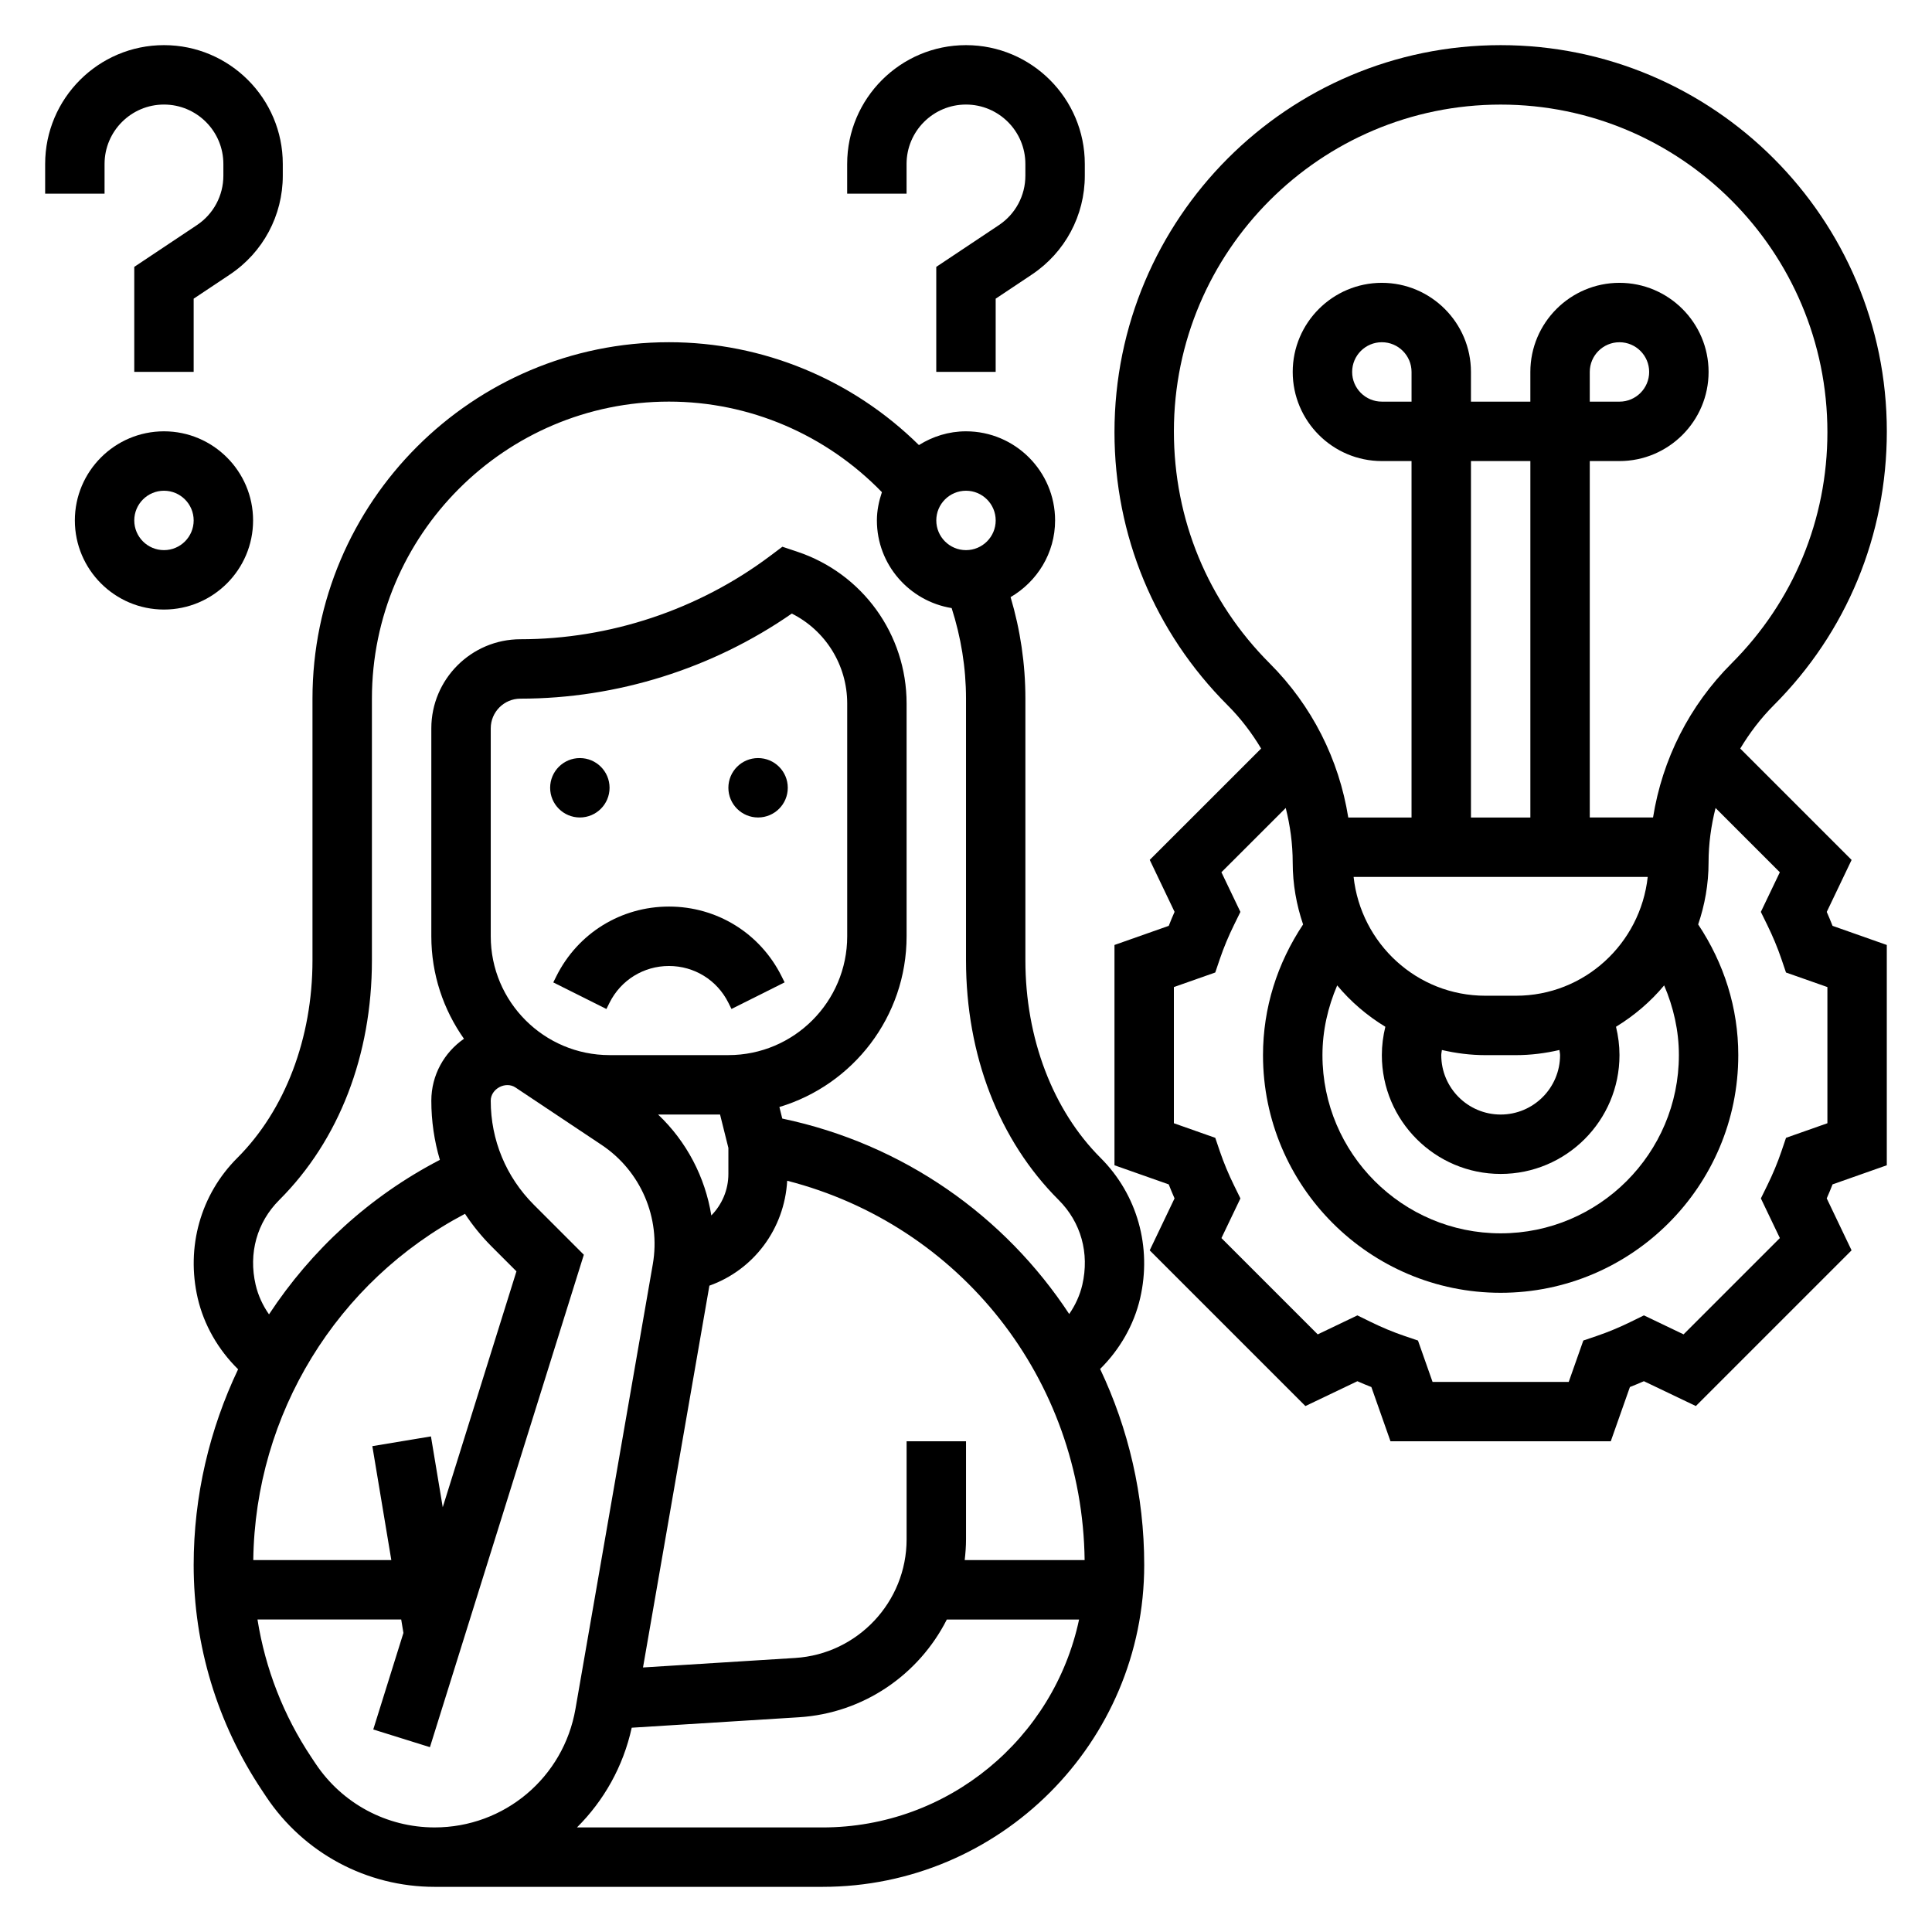
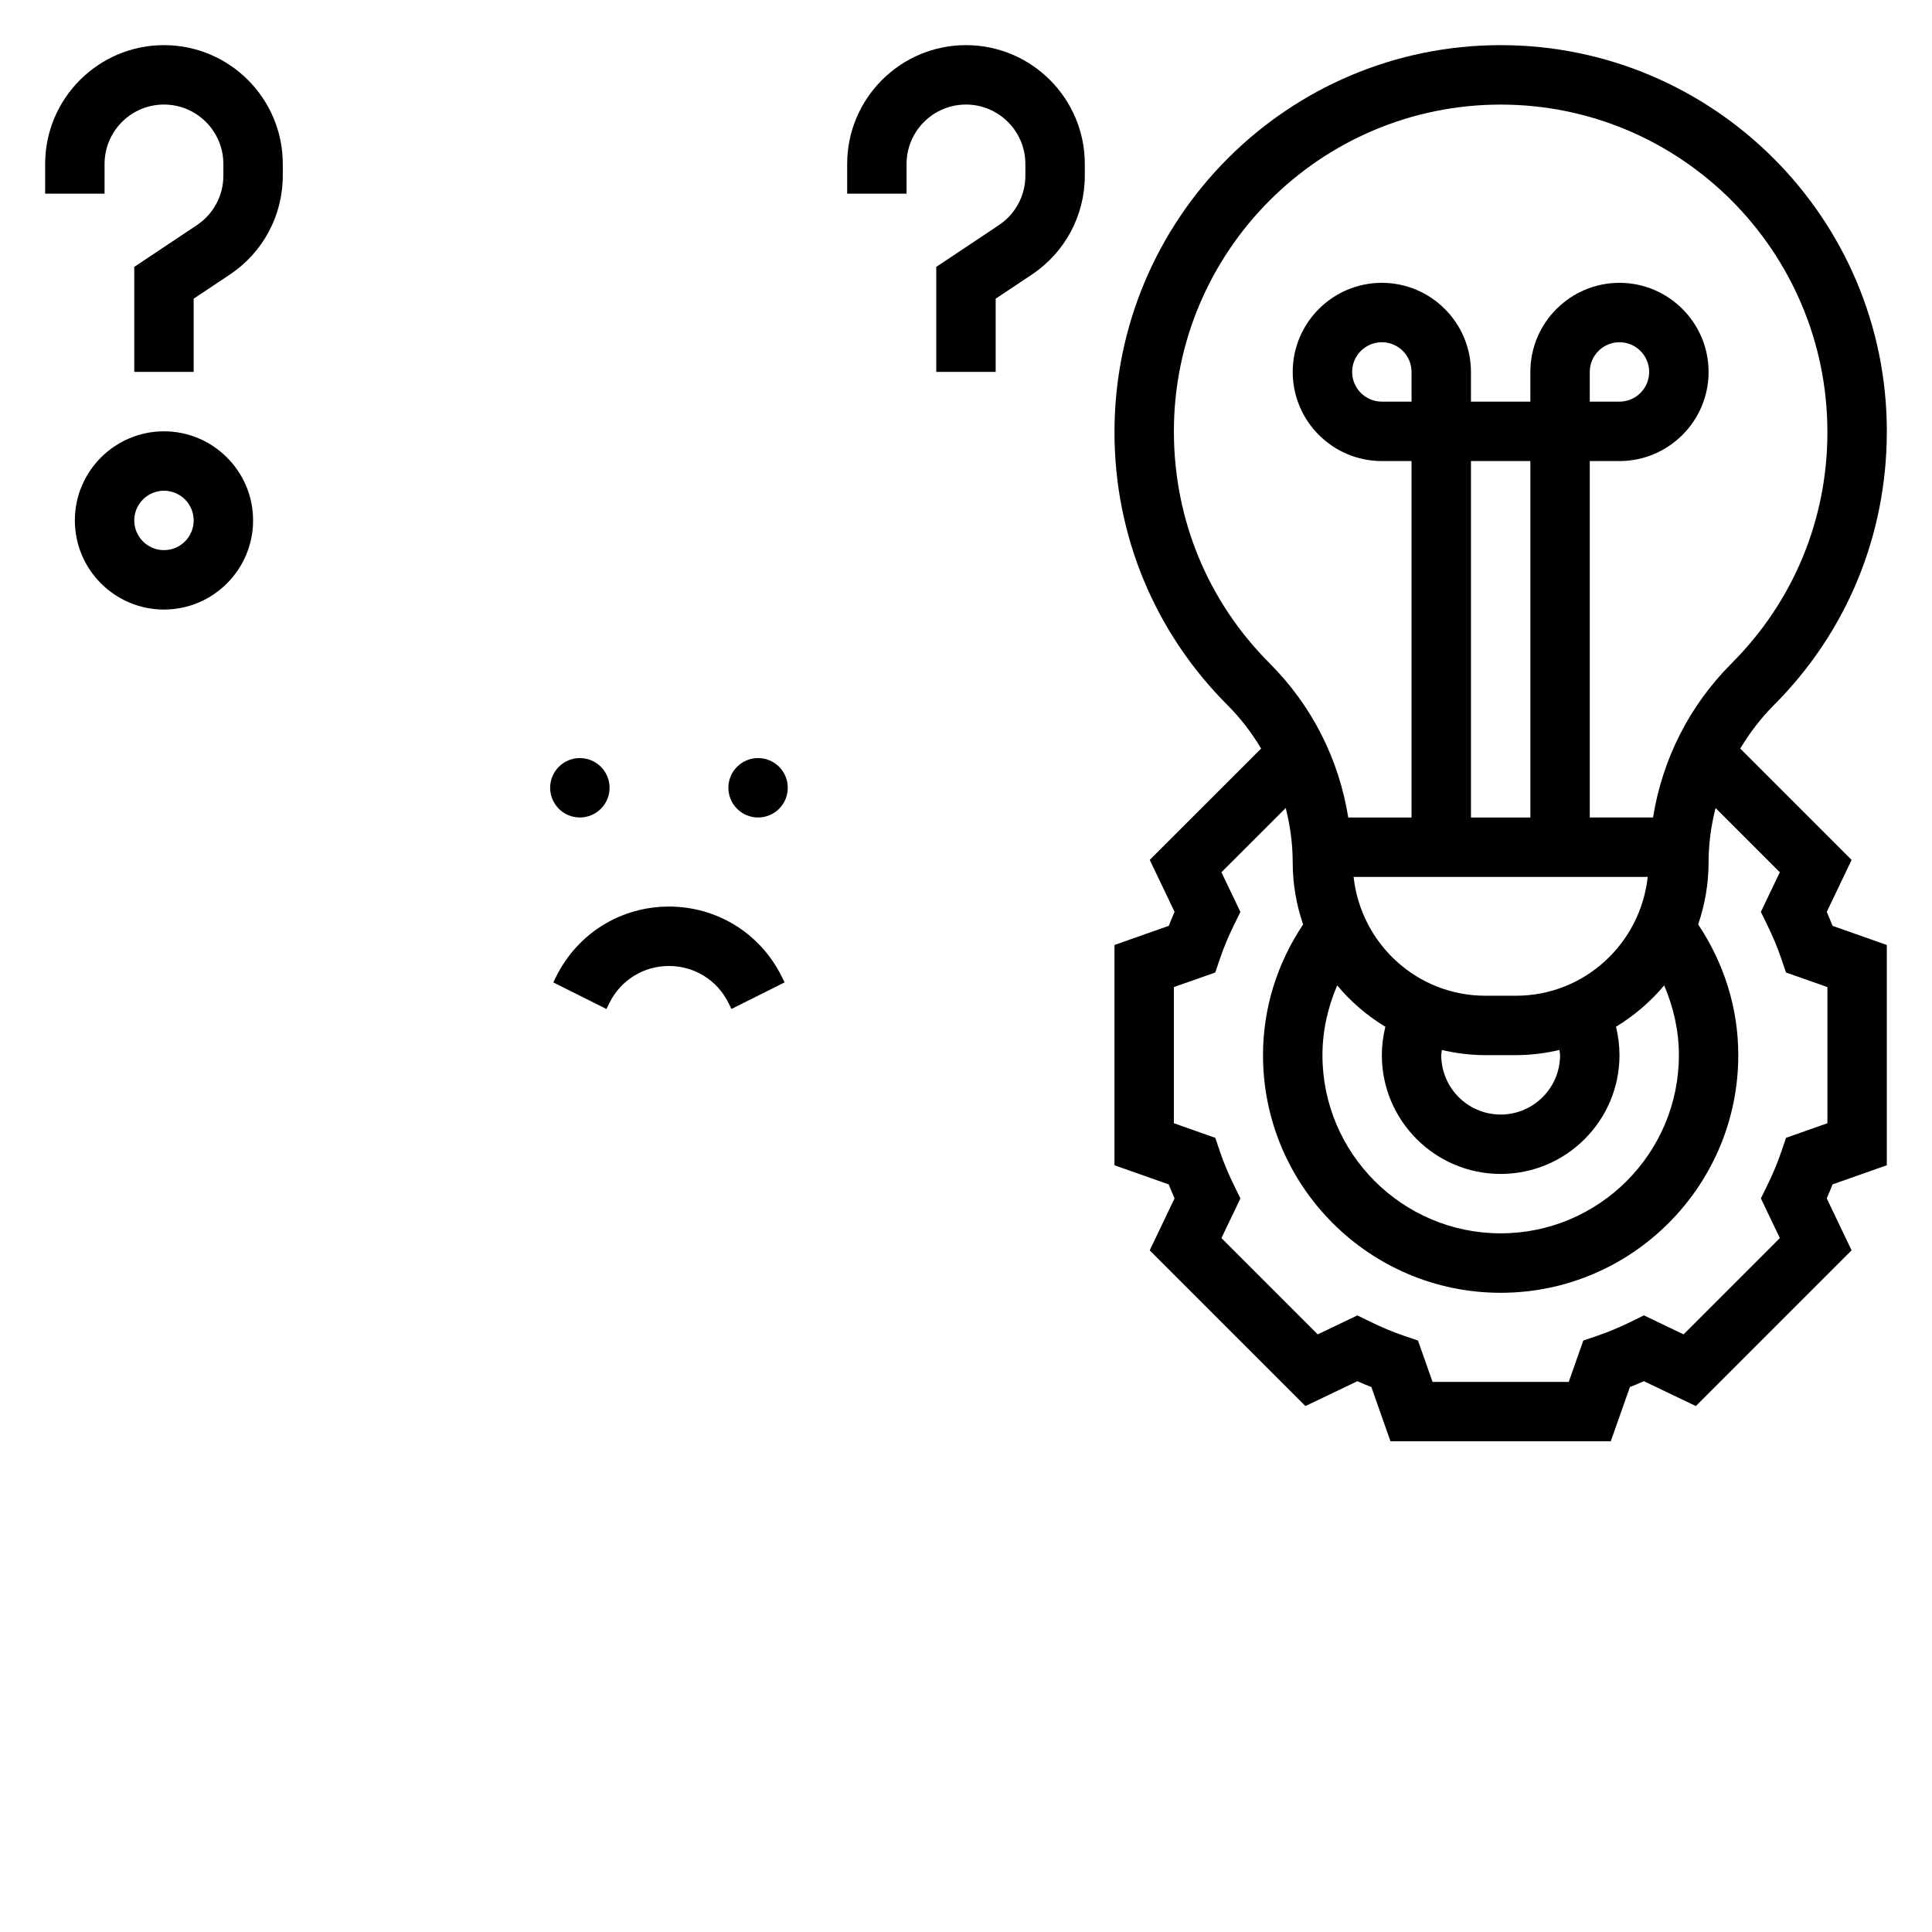
<svg xmlns="http://www.w3.org/2000/svg" fill="#000000" width="800px" height="800px" version="1.1" viewBox="144 144 512 512">
  <g>
    <path d="m628.11 385.66 6.582-13.77-29.512-29.512c2.473-4.117 5.398-7.988 8.879-11.477 19.316-19.328 29.969-45.027 29.969-72.598 0-56.426-45.91-102.34-102.34-102.34-56.426 0-102.34 45.91-102.34 102.57 0 27.34 10.652 53.035 29.977 72.359 3.488 3.488 6.414 7.359 8.887 11.477l-29.52 29.512 6.582 13.77c-0.543 1.227-1.062 2.465-1.543 3.707l-14.383 5.07v58.379l14.375 5.07c0.488 1.234 1 2.473 1.543 3.707l-6.582 13.77 41.266 41.266 13.77-6.582c1.227 0.543 2.465 1.062 3.707 1.543l5.066 14.371h58.379l5.07-14.375c1.234-0.488 2.473-1 3.707-1.543l13.77 6.582 41.266-41.266-6.582-13.77c0.543-1.227 1.062-2.465 1.543-3.707l14.375-5.066v-58.379l-14.375-5.07c-0.488-1.234-1-2.473-1.543-3.699zm-39.188 37.957c0 26.047-21.184 47.23-47.23 47.23-26.047 0-47.23-21.184-47.23-47.23 0-6.481 1.434-12.684 3.906-18.477 3.598 4.328 7.926 8.023 12.762 10.965-0.602 2.461-0.926 4.977-0.926 7.512 0 17.367 14.121 31.488 31.488 31.488 17.367 0 31.488-14.121 31.488-31.488 0-2.535-0.324-5.055-0.922-7.512 4.824-2.953 9.156-6.637 12.762-10.965 2.473 5.797 3.902 12 3.902 18.477zm-70.848-173.18h-7.871c-4.344 0-7.871-3.527-7.871-7.871s3.527-7.871 7.871-7.871 7.871 3.527 7.871 7.871zm31.488 110.21h-15.742v-94.461h15.742zm31.102 15.746c-1.938 17.656-16.758 31.488-34.922 31.488h-8.102c-18.16 0-32.992-13.832-34.922-31.488zm-23.23 47.23c0 8.684-7.062 15.742-15.742 15.742-8.684 0-15.742-7.062-15.742-15.742 0-0.465 0.125-0.906 0.164-1.363 3.715 0.859 7.555 1.363 11.523 1.363h8.102c3.969 0 7.816-0.504 11.523-1.363 0.047 0.461 0.172 0.898 0.172 1.363zm-102.34-165.31c0-47.742 38.848-86.594 86.594-86.594 47.742 0 86.594 38.848 86.594 86.82 0 23.129-9.012 44.871-25.363 61.23-11.25 11.242-18.383 25.465-20.844 40.871h-16.77v-94.453h7.871c13.02 0 23.617-10.598 23.617-23.617 0-13.02-10.598-23.617-23.617-23.617-13.02 0-23.617 10.598-23.617 23.617v7.871h-15.742v-7.871c0-13.02-10.598-23.617-23.617-23.617s-23.617 10.598-23.617 23.617c0 13.02 10.598 23.617 23.617 23.617h7.871v94.465h-16.766c-2.465-15.406-9.598-29.629-20.844-40.871-16.352-16.367-25.367-38.102-25.367-61.469zm110.21-7.871v-7.871c0-4.344 3.527-7.871 7.871-7.871s7.871 3.527 7.871 7.871-3.527 7.871-7.871 7.871zm62.977 191.23-10.965 3.863-1.227 3.613c-1.023 3.008-2.289 6.039-3.754 9.012l-1.684 3.434 5.031 10.508-25.52 25.52-10.508-5.031-3.434 1.684c-2.977 1.465-6.008 2.731-9.012 3.754l-3.613 1.227-3.867 10.969h-36.086l-3.863-10.965-3.613-1.227c-3.008-1.023-6.039-2.289-9.012-3.754l-3.434-1.684-10.508 5.031-25.52-25.52 5.031-10.508-1.684-3.434c-1.465-2.977-2.731-6.008-3.754-9.012l-1.227-3.613-10.969-3.867v-36.086l10.965-3.863 1.227-3.613c1.023-3.008 2.289-6.039 3.754-9.012l1.684-3.434-5.031-10.508 17.043-17.035c1.18 4.684 1.848 9.508 1.848 14.461 0 5.746 1 11.25 2.754 16.406-6.848 10.301-10.625 22.117-10.625 34.641 0 34.723 28.254 62.977 62.977 62.977 34.723 0 62.977-28.254 62.977-62.977 0-12.523-3.777-24.34-10.629-34.645 1.754-5.156 2.754-10.66 2.754-16.406 0-4.945 0.676-9.777 1.852-14.453l17.035 17.035-5.031 10.508 1.684 3.434c1.465 2.977 2.731 6.008 3.754 9.012l1.227 3.613 10.973 3.859z" />
    <path d="m305.54 352.77c0 4.348-3.523 7.871-7.871 7.871-4.348 0-7.875-3.523-7.875-7.871s3.527-7.871 7.875-7.871c4.348 0 7.871 3.523 7.871 7.871" />
    <path d="m352.77 352.77c0 4.348-3.523 7.871-7.871 7.871-4.348 0-7.871-3.523-7.871-7.871s3.523-7.871 7.871-7.871c4.348 0 7.871 3.523 7.871 7.871" />
    <path d="m321.28 384.25c-12.715 0-24.145 7.062-29.828 18.438l-0.828 1.66 14.082 7.047 0.832-1.672c3-5.996 9.027-9.727 15.742-9.727s12.746 3.731 15.742 9.73l0.828 1.66 14.082-7.047-0.828-1.66c-5.68-11.367-17.109-18.43-29.824-18.43z" />
-     <path d="m446.15 488.05c3.148-13.586-0.77-27.488-10.477-37.188-12.668-12.648-19.934-31.73-19.934-52.363v-69.348c0-9.203-1.34-18.215-3.922-26.906 7.016-4.102 11.793-11.625 11.793-20.324 0-13.02-10.598-23.617-23.617-23.617-4.59 0-8.84 1.371-12.469 3.644-17.617-17.363-41.301-27.258-66.25-27.258-52.09 0-94.465 42.375-94.465 94.465v69.344c0 20.633-7.266 39.723-19.926 52.363-9.715 9.691-13.633 23.602-10.484 37.188 1.645 7.078 5.441 13.656 10.699 18.82-7.57 15.918-11.777 33.559-11.777 51.879 0 21.301 6.25 41.934 18.074 59.672l1.148 1.73c9.977 14.957 26.656 23.883 44.629 23.883h102.8c47.012 0 85.254-38.242 85.254-85.293 0-18.539-4.195-36.148-11.684-51.949 5.215-5.156 8.977-11.703 10.605-18.742zm-46.152-214c4.344 0 7.871 3.527 7.871 7.871s-3.527 7.871-7.871 7.871-7.871-3.527-7.871-7.871c-0.004-4.344 3.523-7.871 7.871-7.871zm-188.25 210.44c-1.945-8.375 0.34-16.57 6.266-22.484 15.832-15.812 24.547-38.367 24.547-63.508v-69.348c0-43.406 35.312-78.719 78.719-78.719 21.379 0 41.637 8.746 56.434 24-0.793 2.371-1.328 4.859-1.328 7.488 0 11.723 8.605 21.395 19.812 23.23 2.473 7.723 3.805 15.762 3.805 24v69.344c0 25.145 8.715 47.703 24.555 63.512 5.918 5.91 8.203 14.105 6.266 22.484-0.637 2.746-1.836 5.375-3.473 7.738-17.059-25.938-43.895-45.043-76.043-51.797l-0.762-3.062c19.473-5.832 33.711-23.891 33.711-45.242v-61.699c0-18.277-11.652-34.449-29-40.227l-3.914-1.309-3.297 2.473c-18.957 14.219-42.438 22.043-66.125 22.043-13.02 0-23.617 10.598-23.617 23.617v55.105c0 10.109 3.219 19.469 8.652 27.16-5.211 3.602-8.652 9.609-8.652 16.41 0 5.391 0.781 10.66 2.266 15.68-18.656 9.676-34.086 23.914-45.281 40.941-1.672-2.383-2.894-5.043-3.539-7.832zm172.51 41.461v26c0 16.578-12.965 30.387-29.527 31.426l-40.328 2.519 17.594-101.18c11.754-4.203 19.895-15.043 20.617-27.805 45.785 11.738 78.223 52.547 78.824 100.53h-31.781c0.203-1.801 0.348-3.629 0.348-5.484v-26.004zm-122.93 17.484-3.125-18.773-15.531 2.582 5.031 30.195h-36.582c0.48-38.699 22.152-73.895 56.105-91.766 2.047 3.109 4.426 6.031 7.109 8.715l6.527 6.527zm75.699-119.82h-31.488c-17.367 0-31.488-14.121-31.488-31.488v-55.105c0-4.344 3.527-7.871 7.871-7.871 25.559 0 50.926-7.981 71.91-22.547 8.922 4.473 14.684 13.629 14.684 23.824v61.699c0 17.367-14.125 31.488-31.488 31.488zm-2.207 15.746 2.207 8.848v6.894c0 4.281-1.723 8.148-4.519 11.004-1.645-10.164-6.543-19.578-14.113-26.75zm-107.18 172.04-1.148-1.73c-7.387-11.078-12.195-23.5-14.258-36.488h38.086l0.59 3.559-7.996 25.586 15.02 4.691 40.785-130.5-13.266-13.266c-7.352-7.359-11.406-17.152-11.406-27.559 0-3.156 3.938-5.242 6.551-3.504l22.844 15.23c10.367 6.918 15.688 19.316 13.555 31.605l-20.5 117.87c-3.156 18.188-18.852 31.391-37.32 31.391-12.699 0-24.48-6.316-31.535-16.887zm134.34 16.887h-65.078c7.102-7.07 12.242-16.09 14.508-26.426l44.305-2.769c17.23-1.078 31.859-11.391 39.203-25.906h35.047c-6.652 31.43-34.598 55.102-67.984 55.102z" />
    <path d="m171.71 187.45c0-8.684 7.062-15.742 15.742-15.742 8.684 0 15.742 7.062 15.742 15.742v3.109c0 5.273-2.621 10.172-7.016 13.098l-16.598 11.07v27.828h15.742v-19.406l9.598-6.398c8.777-5.848 14.02-15.641 14.02-26.191v-3.109c0-17.367-14.121-31.488-31.488-31.488-17.363 0-31.488 14.125-31.488 31.488v7.871h15.742z" />
    <path d="m211.07 281.92c0-13.02-10.598-23.617-23.617-23.617s-23.617 10.598-23.617 23.617 10.598 23.617 23.617 23.617 23.617-10.598 23.617-23.617zm-23.617 7.871c-4.344 0-7.871-3.527-7.871-7.871s3.527-7.871 7.871-7.871 7.871 3.527 7.871 7.871-3.523 7.871-7.871 7.871z" />
    <path d="m384.25 187.45c0-8.684 7.062-15.742 15.742-15.742 8.684 0 15.742 7.062 15.742 15.742v3.109c0 5.273-2.621 10.172-7.016 13.098l-16.598 11.07v27.828h15.742l0.004-19.406 9.598-6.398c8.773-5.848 14.02-15.641 14.02-26.191v-3.109c0-17.367-14.121-31.488-31.488-31.488s-31.488 14.121-31.488 31.488v7.871h15.742z" />
  </g>
</svg>